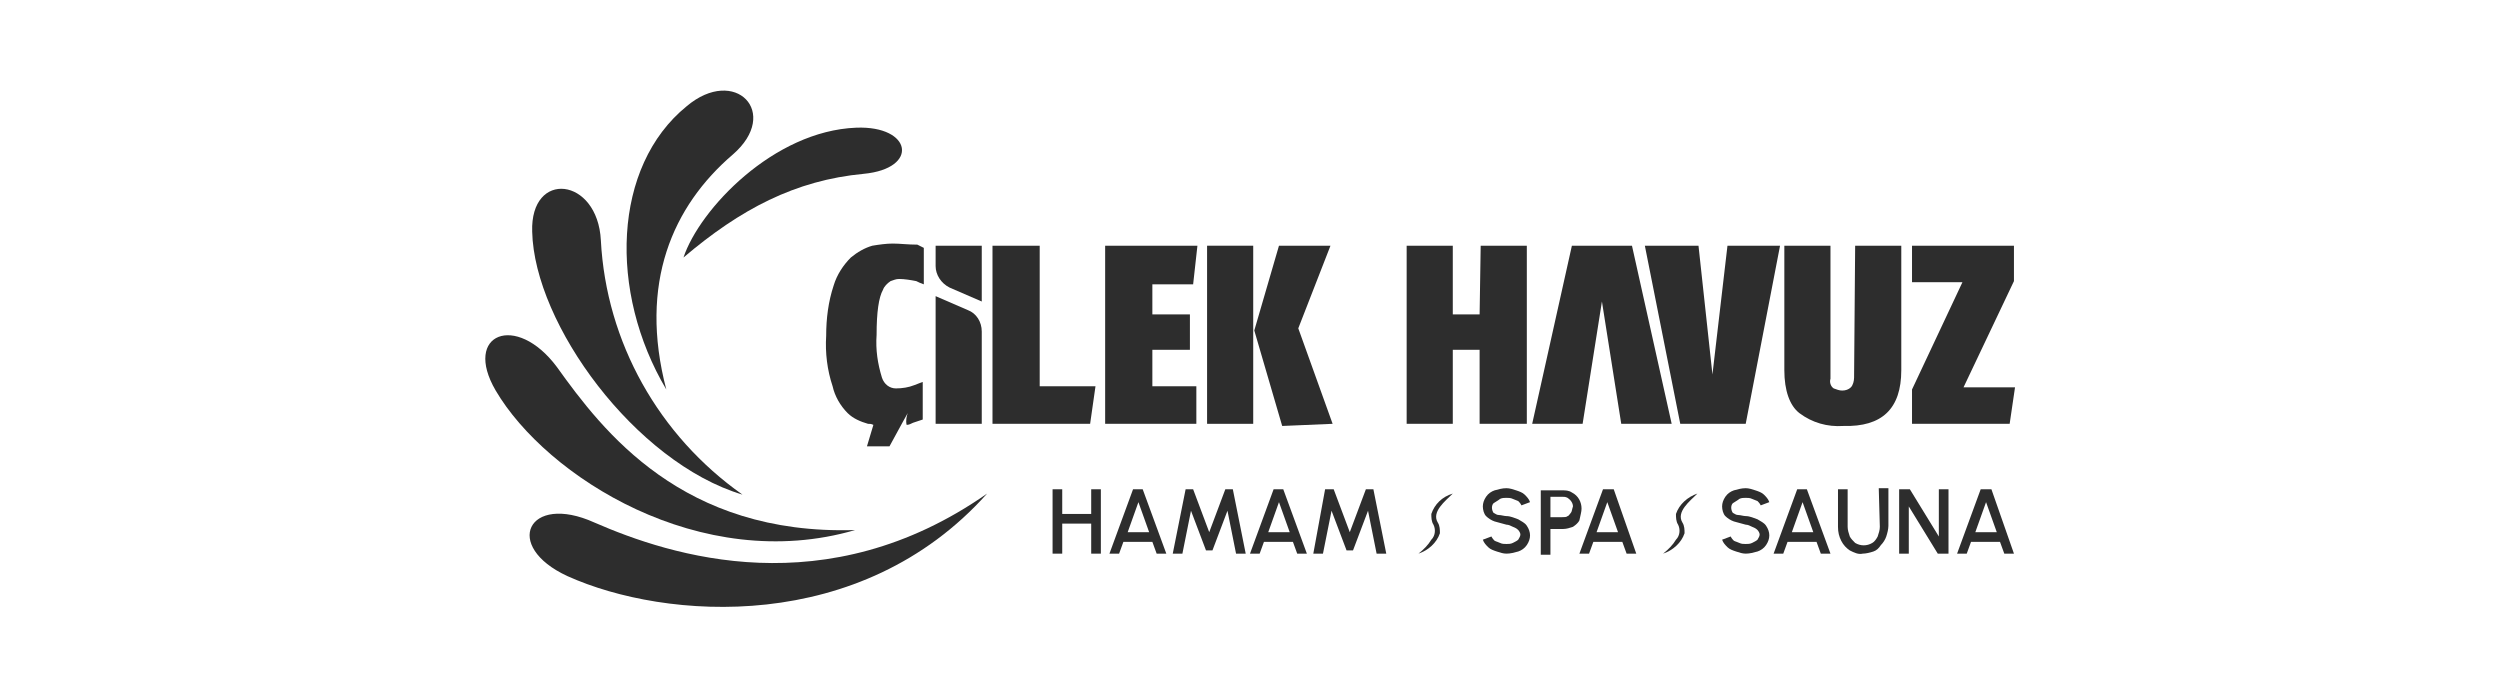
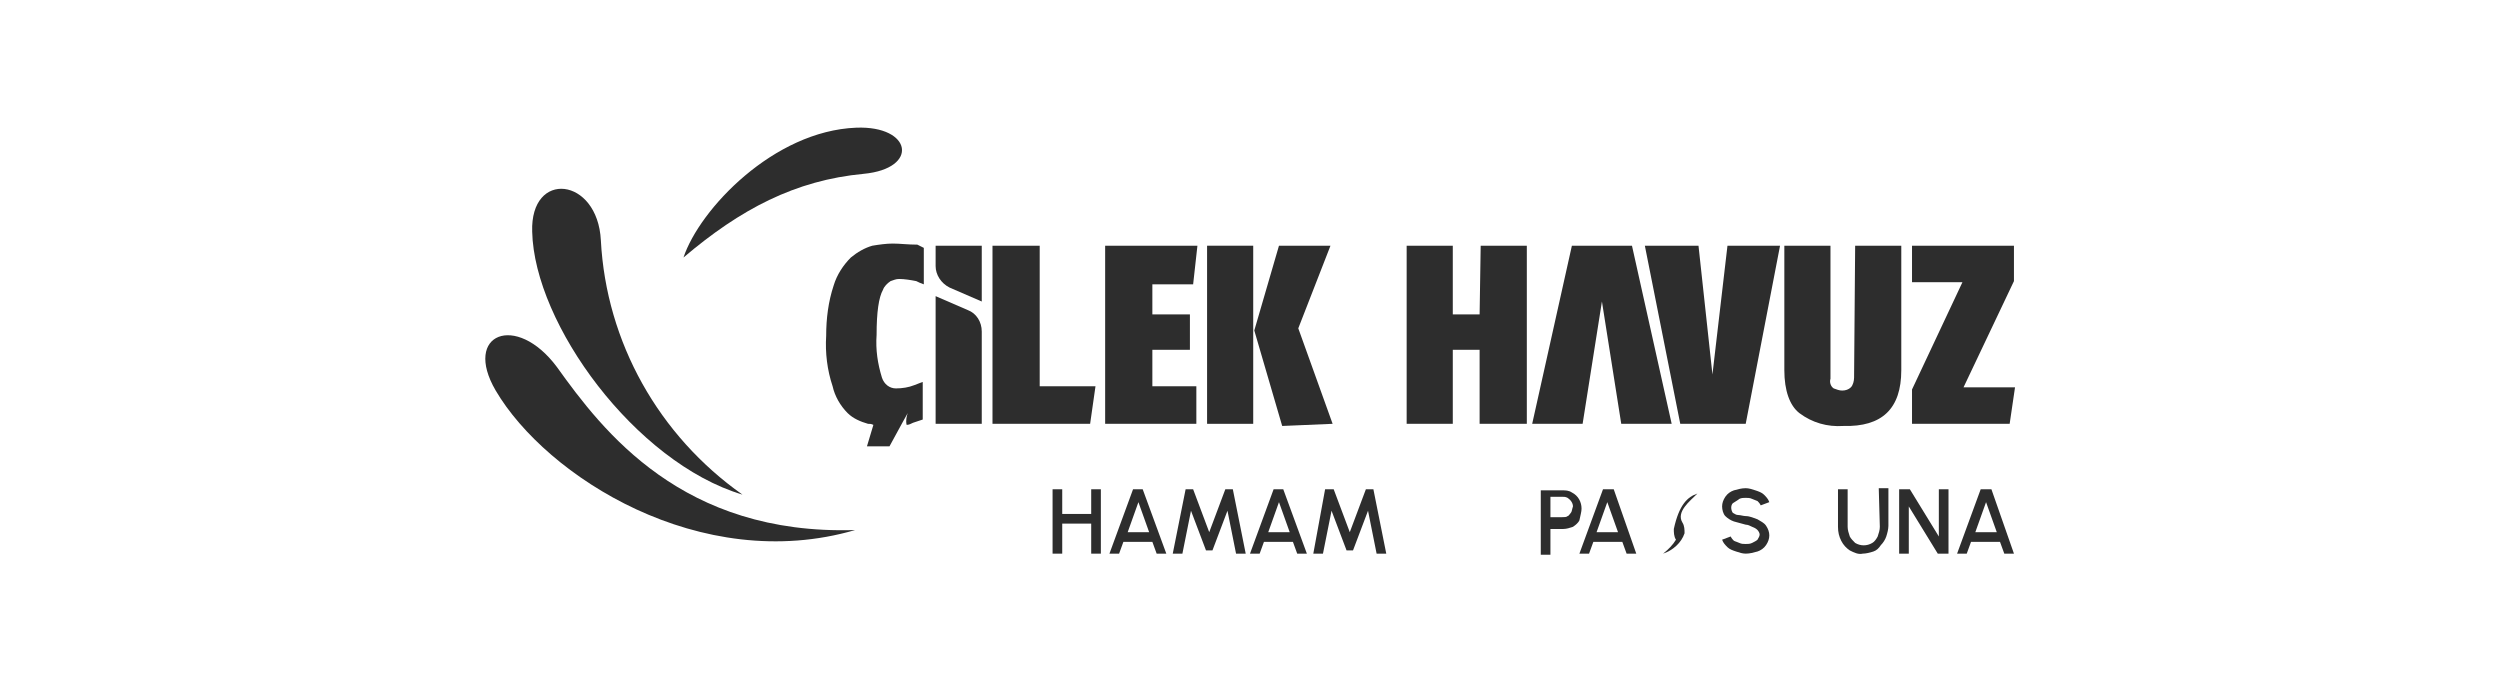
<svg xmlns="http://www.w3.org/2000/svg" id="katman_1" x="0px" y="0px" viewBox="0 0 233 65" style="enable-background:new 0 0 233 65;" xml:space="preserve">
  <style type="text/css">	.st0{fill:#2D2D2D;}</style>
  <g>
    <g>
      <g>
-         <path class="st0" d="M92,46c-15,10.5-29.5,5.8-36.6,2.7c-6.2-2.8-8.6,2.2-2.5,5C62,57.8,80.2,59.2,92,46" />
        <path class="st0" d="M79.7,49.4c-16.1,0.5-23.5-9.2-27.8-15.2c-3.8-5.1-8.8-3.1-5.7,2.2C50.9,44.4,65.3,53.6,79.7,49.4" />
        <path class="st0" d="M69.2,46.1C61.4,40.6,56.5,31.9,56,22.4c-0.3-5.9-6.6-6.6-6.4-0.8C49.8,30.2,59.2,43.1,69.2,46.1" />
-         <path class="st0" d="M62.1,36.3c-2.6-9.9,0.6-17.1,6.2-21.9c4.5-3.9,0.2-8.3-4.3-4.5C57.1,15.5,56.7,27.2,62.1,36.3" />
        <path class="st0" d="M63.7,24c5.3-4.5,10.4-7.2,16.8-7.8c5.2-0.5,4.5-4.5-0.7-4.3C72.1,12.2,65.2,19.5,63.7,24" />
        <path class="st0" d="M83.2,22.7c-0.6,0-1.3,0.1-1.9,0.2c-0.7,0.2-1.4,0.6-2,1.1c-0.7,0.7-1.3,1.6-1.6,2.6    c-0.5,1.5-0.7,3.1-0.7,4.7c-0.1,1.6,0.1,3.2,0.6,4.7c0.2,0.9,0.7,1.8,1.4,2.5c0.5,0.5,1.2,0.8,1.9,1c0.2,0,0.3,0,0.5,0.1l-0.6,2    h2.1l1.2-2.2l0.5-0.9c-0.1,0.3-0.2,0.7-0.1,1.1c0.2,0,0.4-0.1,0.6-0.2c0.6-0.2,0.9-0.3,0.9-0.3v-3.5c0,0-0.3,0.1-0.8,0.3    c-0.5,0.2-1.1,0.3-1.7,0.3c-0.6,0-1.1-0.4-1.3-1c-0.4-1.3-0.6-2.6-0.5-4c0-2.1,0.2-3.5,0.6-4.2c0.1-0.3,0.4-0.6,0.7-0.8    c0.3-0.1,0.5-0.2,0.8-0.2c0.5,0,1.1,0.1,1.6,0.2c0.2,0.1,0.4,0.2,0.7,0.3v-3.4c-0.2-0.1-0.4-0.2-0.6-0.3    C84.6,22.8,83.9,22.7,83.2,22.7" />
        <path class="st0" d="M87.2,39.5h4.3v-8.6c0-0.9-0.5-1.7-1.3-2l-3-1.3V39.5z" />
        <path class="st0" d="M88.5,26.8l3,1.3v-5.2h-4.3v1.9C87.2,25.6,87.7,26.4,88.5,26.8" />
        <polygon class="st0" points="96.9,22.9 92.5,22.9 92.5,39.5 101.6,39.5 102.1,36 96.9,36    " />
        <polygon class="st0" points="111.2,26.5 111.6,22.9 103,22.9 103,39.5 111.5,39.5 111.5,36 107.4,36 107.4,32.6 110.9,32.6     110.9,29.3 107.4,29.3 107.4,26.5    " />
        <polygon class="st0" points="121,30.6 124,22.9 119.2,22.9 116.9,30.8 119.5,39.7 124.2,39.5    " />
        <rect x="112.5" y="22.9" class="st0" width="4.3" height="16.6" />
        <polygon class="st0" points="137.9,29.3 135.4,29.3 135.4,22.9 131.1,22.9 131.1,39.5 135.4,39.5 135.4,32.6 137.9,32.6     137.9,39.5 142.3,39.5 142.3,22.9 138,22.9    " />
        <polygon class="st0" points="146.5,22.9 142.8,39.5 147.5,39.5 149.3,28.1 151.1,39.5 155.8,39.5 152.1,22.9    " />
        <polygon class="st0" points="159.6,34.9 158.3,22.9 153.3,22.9 156.6,39.5 162.7,39.5 165.9,22.9 161,22.9    " />
        <path class="st0" d="M172.8,35.2c0,0.3-0.1,0.7-0.3,0.9c-0.2,0.2-0.5,0.3-0.8,0.3c-0.3,0-0.5-0.1-0.8-0.2    c-0.3-0.2-0.4-0.6-0.3-0.9V22.9h-4.3v11.6c0,1.9,0.5,3.3,1.4,4c1.2,0.9,2.6,1.3,4.1,1.2c3.6,0.1,5.4-1.6,5.4-5.2V22.9h-4.3    L172.8,35.2z" />
        <polygon class="st0" points="183,36.1 187.7,26.2 187.7,22.9 178.2,22.9 178.2,26.3 182.9,26.3 178.2,36.3 178.2,39.5     187.3,39.5 187.8,36.1    " />
        <polygon class="st0" points="101.7,47.9 99,47.9 99,45.6 98.1,45.6 98.1,51.6 99,51.6 99,48.8 101.7,48.8 101.7,51.6 102.6,51.6     102.6,45.6 101.7,45.6    " />
        <path class="st0" d="M105.6,45.6l-2.2,6h0.9l0.4-1.1h2.7l0.4,1.1h0.9l-2.2-6H105.6z M105.1,49.6l1-2.8l1,2.8H105.1z" />
        <polygon class="st0" points="114.2,45.6 112.7,49.6 111.2,45.6 110.5,45.6 109.3,51.6 110.2,51.6 111,47.6 112.4,51.3 113,51.3     114.4,47.6 115.2,51.6 116.1,51.6 114.9,45.6    " />
        <path class="st0" d="M118.7,45.6l-2.2,6h0.9l0.4-1.1h2.7l0.4,1.1h0.9l-2.2-6H118.7z M118.2,49.6l1-2.8l1,2.8H118.2z" />
        <polygon class="st0" points="128,45.6 127.3,45.6 125.8,49.6 124.3,45.6 123.5,45.6 122.4,51.6 123.3,51.6 124.1,47.6     125.5,51.3 126.1,51.3 127.5,47.6 128.3,51.6 129.2,51.6    " />
        <path class="st0" d="M162.1,46.5c0.2-0.1,0.4-0.1,0.6-0.1c0.2,0,0.4,0,0.6,0.1c0.2,0.1,0.3,0.1,0.5,0.2c0.1,0.1,0.2,0.2,0.3,0.4    l0.8-0.3c-0.1-0.3-0.3-0.5-0.5-0.7c-0.2-0.2-0.5-0.3-0.8-0.4c-0.3-0.1-0.6-0.2-0.9-0.2c-0.4,0-0.7,0.1-1.1,0.2    c-0.3,0.1-0.6,0.3-0.8,0.6c-0.2,0.3-0.3,0.6-0.3,0.9c0,0.3,0.1,0.7,0.3,0.9c0.2,0.2,0.5,0.4,0.8,0.5c0.4,0.1,0.7,0.2,1.1,0.3    c0.2,0,0.4,0.1,0.6,0.2c0.2,0.1,0.3,0.1,0.5,0.3c0.1,0.1,0.2,0.3,0.2,0.4c0,0.2-0.1,0.3-0.2,0.5c-0.1,0.1-0.3,0.2-0.5,0.3    c-0.2,0.1-0.4,0.1-0.6,0.1c-0.2,0-0.4,0-0.6-0.1c-0.2-0.1-0.3-0.1-0.5-0.2c-0.1-0.1-0.2-0.2-0.3-0.4l-0.8,0.3    c0.1,0.3,0.3,0.5,0.5,0.7c0.2,0.2,0.5,0.3,0.8,0.4c0.3,0.1,0.6,0.2,0.9,0.2c0.4,0,0.7-0.1,1.1-0.2c0.3-0.1,0.6-0.3,0.8-0.6    c0.2-0.3,0.3-0.6,0.3-0.9c0-0.3-0.1-0.6-0.3-0.9c-0.2-0.3-0.5-0.4-0.8-0.6c-0.3-0.1-0.7-0.3-1.1-0.3c-0.2,0-0.5-0.1-0.7-0.1    c-0.2,0-0.3-0.1-0.5-0.2c-0.2-0.3-0.2-0.7,0-0.9C161.8,46.7,162,46.6,162.1,46.5" />
-         <path class="st0" d="M167.5,45.6l-2.2,6h0.9l0.4-1.1h2.7l0.4,1.1h0.9l-2.2-6H167.5z M167,49.6l1-2.8l1,2.8H167z" />
        <path class="st0" d="M175.2,49.1c0,0.3-0.1,0.6-0.2,0.9c-0.1,0.2-0.3,0.5-0.5,0.6c-0.5,0.3-1.1,0.3-1.6,0    c-0.2-0.2-0.4-0.4-0.5-0.6c-0.1-0.3-0.2-0.6-0.2-0.9v-3.5h-0.9v3.5c0,0.5,0.1,0.9,0.3,1.3c0.2,0.4,0.5,0.7,0.8,0.9    c0.4,0.2,0.8,0.4,1.2,0.3c0.3,0,0.7-0.1,1-0.2c0.3-0.1,0.5-0.3,0.7-0.6c0.2-0.2,0.4-0.5,0.5-0.8c0.1-0.3,0.2-0.7,0.2-1v-3.5h-0.9    L175.2,49.1z" />
        <polygon class="st0" points="180.7,50 178,45.6 177,45.6 177,51.6 177.9,51.6 177.9,47.2 180.6,51.6 181.6,51.6 181.6,45.6     180.7,45.6    " />
        <path class="st0" d="M185.6,45.6h-1l-2.2,6h0.9l0.4-1.1h2.7l0.4,1.1h0.9L185.6,45.6z M184.1,49.6l1-2.8l1,2.8H184.1z" />
-         <path class="st0" d="M139.8,46.5c0.2-0.1,0.4-0.1,0.6-0.1c0.2,0,0.4,0,0.6,0.1c0.2,0.1,0.3,0.1,0.5,0.2c0.1,0.1,0.2,0.2,0.3,0.4    l0.8-0.3c-0.1-0.3-0.3-0.5-0.5-0.7c-0.2-0.2-0.5-0.3-0.8-0.4c-0.3-0.1-0.6-0.2-0.9-0.2c-0.4,0-0.7,0.1-1.1,0.2    c-0.3,0.1-0.6,0.3-0.8,0.6c-0.2,0.3-0.3,0.6-0.3,0.9c0,0.3,0.1,0.7,0.3,0.9c0.2,0.2,0.5,0.4,0.8,0.5c0.4,0.1,0.7,0.2,1.1,0.3    c0.2,0,0.4,0.1,0.6,0.2c0.2,0.1,0.3,0.1,0.5,0.3c0.1,0.1,0.2,0.3,0.2,0.4c0,0.2-0.1,0.3-0.2,0.5c-0.1,0.1-0.3,0.2-0.5,0.3    c-0.2,0.1-0.4,0.1-0.6,0.1c-0.2,0-0.4,0-0.6-0.1c-0.2-0.1-0.3-0.1-0.5-0.2c-0.1-0.1-0.2-0.2-0.3-0.4l-0.8,0.3    c0.1,0.3,0.3,0.5,0.5,0.7c0.2,0.2,0.5,0.3,0.8,0.4c0.3,0.1,0.6,0.2,0.9,0.2c0.4,0,0.7-0.1,1.1-0.2c0.3-0.1,0.6-0.3,0.8-0.6    c0.2-0.3,0.3-0.6,0.3-0.9c0-0.3-0.1-0.6-0.3-0.9c-0.2-0.3-0.5-0.4-0.8-0.6c-0.3-0.1-0.7-0.3-1.1-0.3c-0.2,0-0.5-0.1-0.7-0.1    c-0.2,0-0.3-0.1-0.5-0.2c-0.2-0.3-0.2-0.7,0-0.9C139.5,46.7,139.7,46.6,139.8,46.5" />
        <path class="st0" d="M147.4,47.4c0-0.6-0.3-1.2-0.9-1.5c-0.3-0.2-0.6-0.2-0.9-0.2h-2v6h0.9v-2.4h1.2c0.3,0,0.6-0.1,0.9-0.2    c0.3-0.2,0.5-0.4,0.6-0.6C147.3,48,147.4,47.7,147.4,47.4 M146.4,47.8c-0.1,0.1-0.2,0.3-0.3,0.3c-0.1,0.1-0.3,0.1-0.5,0.1h-1.1    v-1.9h1.1c0.2,0,0.3,0,0.5,0.1c0.3,0.2,0.5,0.5,0.5,0.8C146.5,47.5,146.5,47.7,146.4,47.8" />
        <path class="st0" d="M150.4,45.6h-1l-2.2,6h0.9l0.4-1.1h2.7l0.4,1.1h0.9L150.4,45.6z M148.8,49.6l1-2.8l1,2.8H148.8z" />
-         <path class="st0" d="M135.4,46c-0.7,0.7-2,1.7-1.4,2.7c0.2,0.3,0.2,0.7,0.2,1c-0.3,0.9-1.1,1.6-2,1.9c0.5-0.4,0.9-0.8,1.2-1.3    c0.4-0.4,0.4-1,0.2-1.4c-0.2-0.3-0.2-0.7-0.2-1C133.7,47,134.4,46.3,135.4,46" />
-         <path class="st0" d="M158.2,46c-0.7,0.7-2,1.7-1.4,2.7c0.2,0.3,0.2,0.7,0.2,1c-0.3,0.9-1.1,1.6-2,1.9c0.5-0.4,0.9-0.8,1.2-1.3    c0.4-0.4,0.4-1,0.2-1.4c-0.2-0.3-0.2-0.7-0.2-1C156.5,47,157.3,46.3,158.2,46" />
+         <path class="st0" d="M158.2,46c-0.7,0.7-2,1.7-1.4,2.7c0.2,0.3,0.2,0.7,0.2,1c-0.3,0.9-1.1,1.6-2,1.9c0.5-0.4,0.9-0.8,1.2-1.3    c-0.2-0.3-0.2-0.7-0.2-1C156.5,47,157.3,46.3,158.2,46" />
      </g>
    </g>
  </g>
</svg>